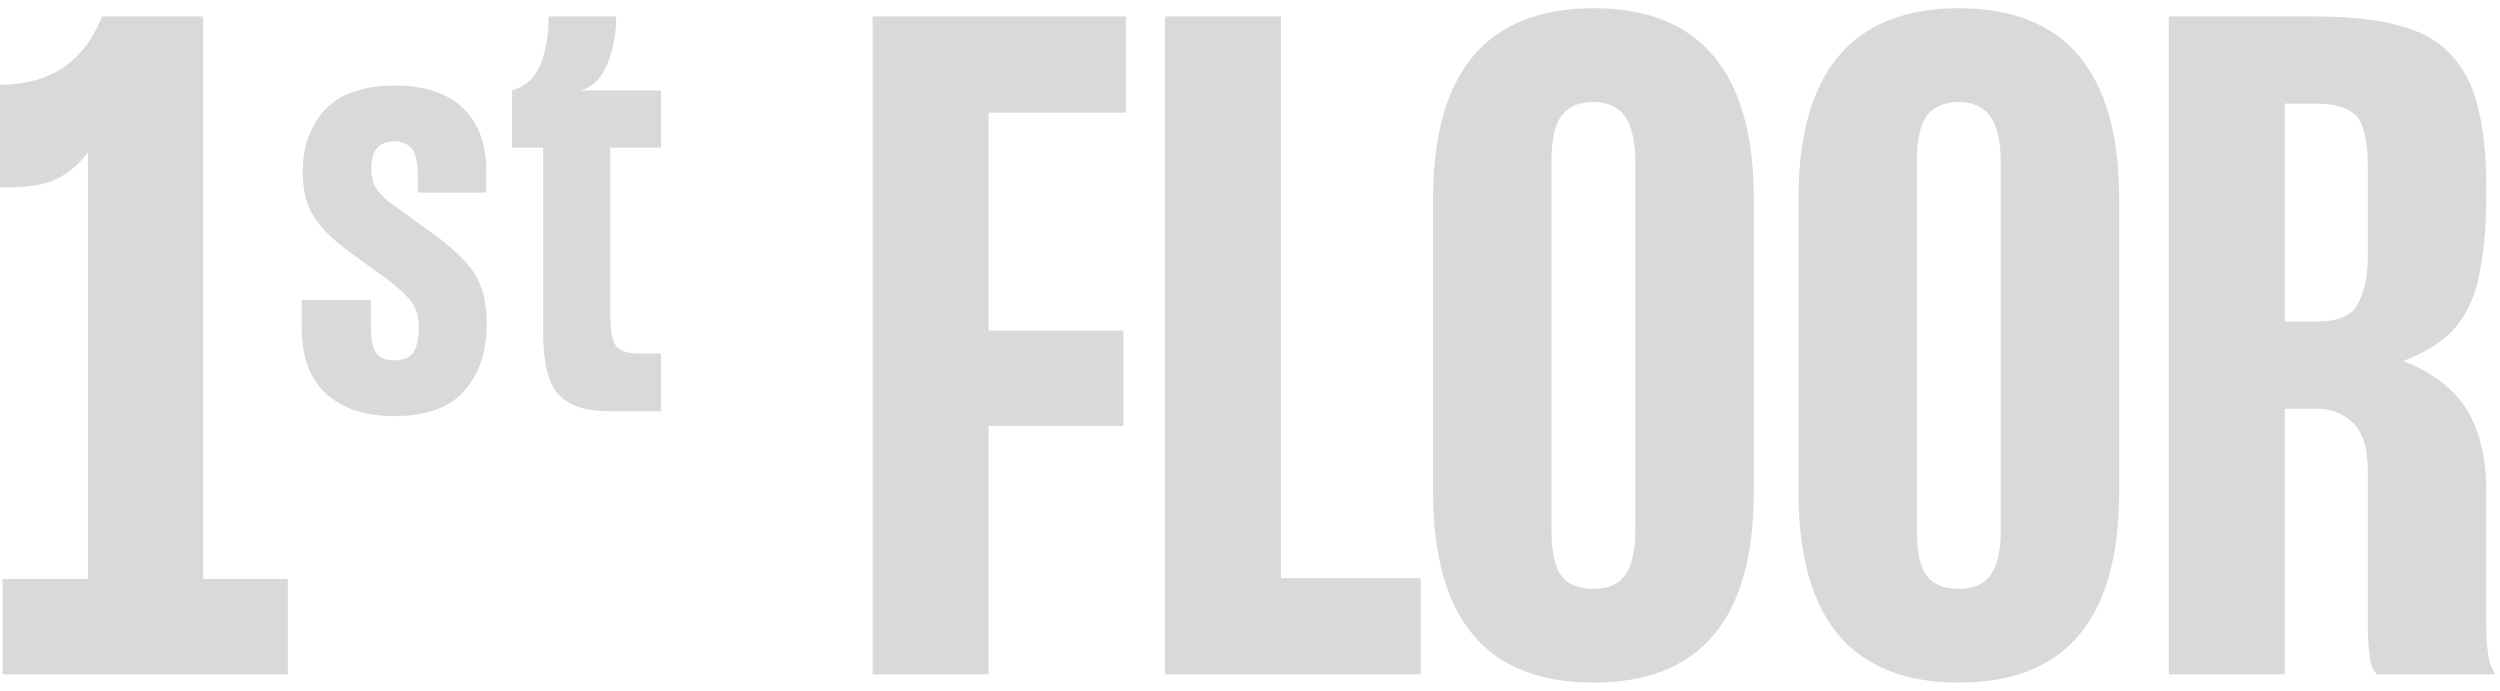
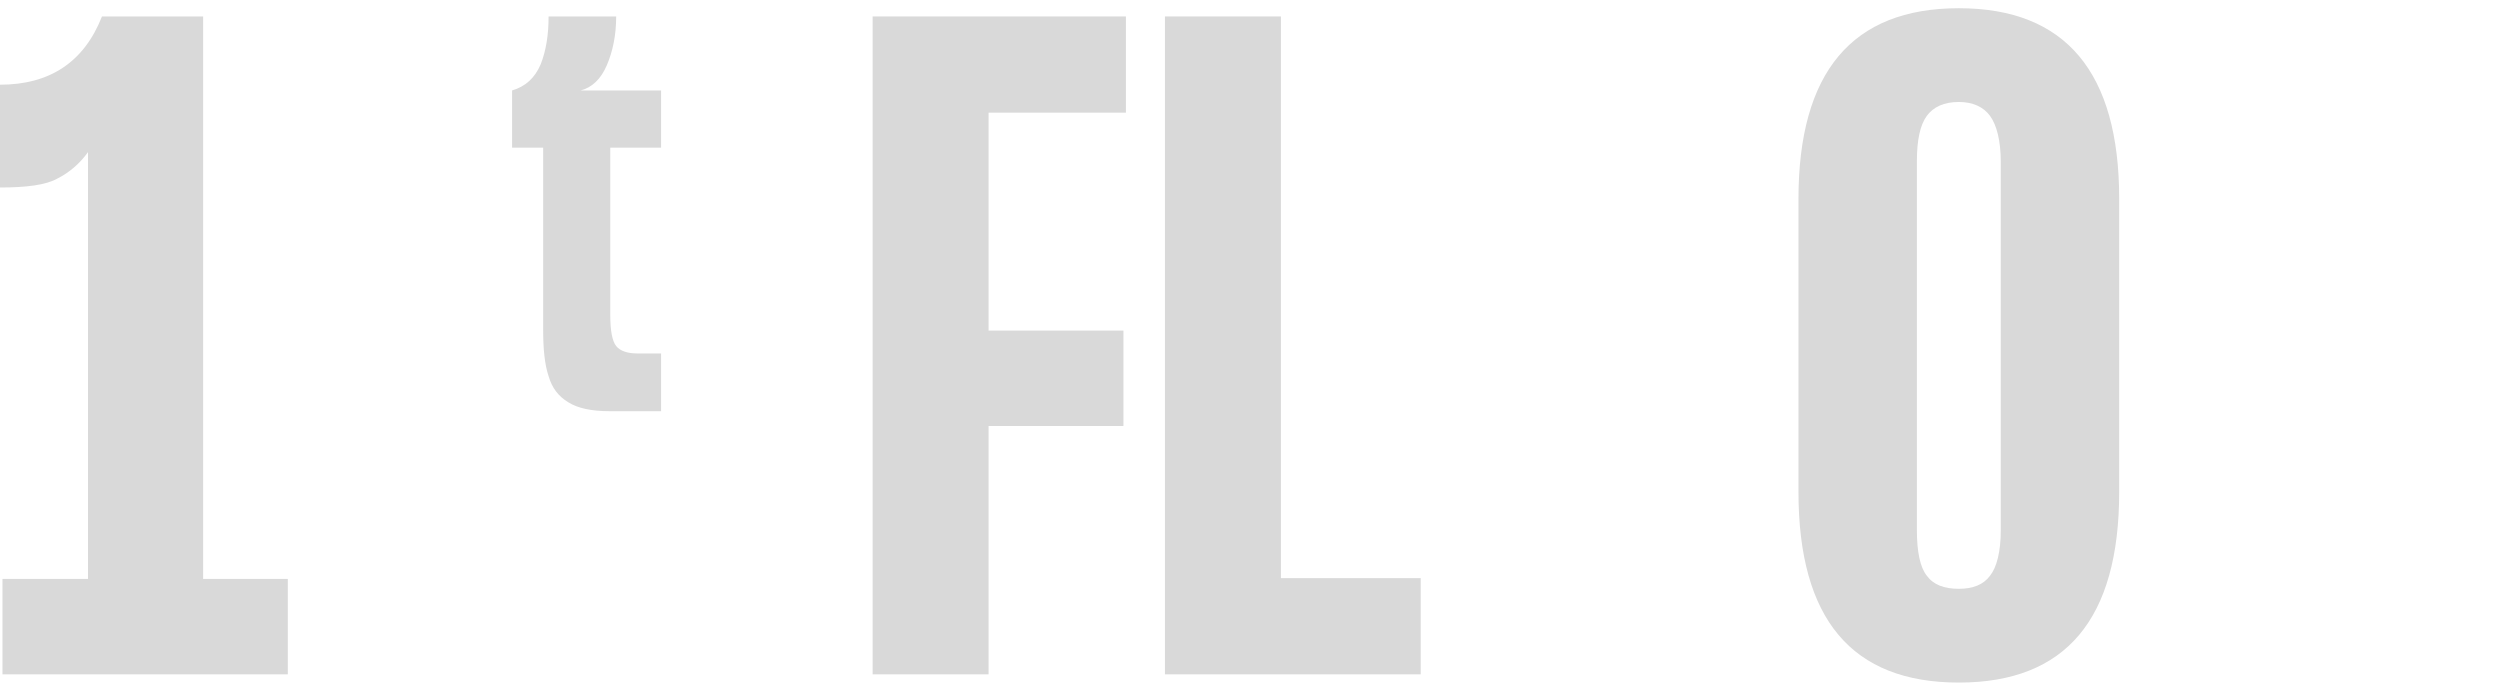
<svg xmlns="http://www.w3.org/2000/svg" width="152" height="42" viewBox="0 0 152 42" fill="none">
  <path d="M0.15 35.2H5.35V9.25C4.85 9.95 4.2 10.5 3.5 10.85C2.8 11.25 1.6 11.4 0 11.4V5.15C3 5.15 5.1 3.8 6.2 1H12.35V35.2H17.5V41H0.15V35.2Z" fill="#D9D9D9" />
-   <path d="M23.866 12.43L26.686 14.47C27.706 15.25 28.456 16 28.907 16.72C29.357 17.47 29.596 18.46 29.596 19.66C29.596 21.34 29.146 22.72 28.247 23.74C27.346 24.79 25.907 25.3 23.956 25.3C22.216 25.3 20.837 24.85 19.846 23.95C18.826 23.05 18.346 21.7 18.346 19.84V18.25H22.547V19.75C22.547 20.53 22.637 21.1 22.846 21.43C23.056 21.76 23.447 21.91 23.986 21.91C24.526 21.91 24.887 21.76 25.127 21.43C25.337 21.13 25.456 20.62 25.456 19.9C25.456 19.3 25.337 18.82 25.096 18.46C24.857 18.1 24.377 17.62 23.596 17.02L21.317 15.37C20.357 14.68 19.607 13.96 19.127 13.24C18.646 12.52 18.407 11.59 18.407 10.42C18.407 8.92 18.857 7.66 19.756 6.67C20.657 5.71 22.096 5.2 24.047 5.2C25.787 5.2 27.166 5.65 28.127 6.55C29.087 7.45 29.567 8.74 29.567 10.45V11.71H25.396V10.54C25.396 9.88 25.276 9.37 25.067 9.07C24.826 8.77 24.466 8.59 23.986 8.59C23.026 8.59 22.576 9.16 22.576 10.24C22.576 10.72 22.666 11.11 22.846 11.41C23.026 11.71 23.357 12.07 23.866 12.43Z" fill="#D9D9D9" />
  <path d="M40.194 5.5V8.98H37.104V19.12C37.104 20.11 37.224 20.74 37.464 21.04C37.704 21.34 38.154 21.49 38.754 21.49H40.194V25H37.044C35.964 25 35.124 24.82 34.554 24.46C33.954 24.1 33.564 23.59 33.354 22.87C33.114 22.15 33.024 21.22 33.024 20.02V8.98H31.134V5.5C31.944 5.26 32.514 4.75 32.874 3.91C33.204 3.07 33.354 2.11 33.354 1H37.464C37.464 2.14 37.254 3.13 36.894 3.97C36.534 4.81 35.994 5.32 35.304 5.5H40.194Z" fill="#D9D9D9" />
  <path d="M60.105 41H53.056V1H68.456V6.85H60.105V20.1H68.305V25.9H60.105V41Z" fill="#D9D9D9" />
  <path d="M86.379 41H70.829V1H77.879V35.15H86.379V41Z" fill="#D9D9D9" />
-   <path d="M96.88 41.5C90.38 41.5 87.13 37.65 87.13 29.9V12.1C87.13 4.4 90.38 0.5 96.88 0.5C103.38 0.5 106.63 4.4 106.63 12.1V29.9C106.63 37.65 103.38 41.5 96.88 41.5ZM94.331 9.8V32.25C94.331 33.55 94.531 34.5 94.93 35C95.331 35.55 95.981 35.8 96.88 35.8C97.731 35.8 98.38 35.55 98.781 35C99.18 34.5 99.43 33.55 99.43 32.25V9.85C99.43 8.55 99.18 7.6 98.781 7.05C98.38 6.5 97.731 6.2 96.88 6.2C95.981 6.2 95.331 6.5 94.93 7.05C94.531 7.6 94.331 8.5 94.331 9.8Z" fill="#D9D9D9" />
  <path d="M119.097 41.5C112.597 41.5 109.347 37.65 109.347 29.9V12.1C109.347 4.4 112.597 0.5 119.097 0.5C125.597 0.5 128.847 4.4 128.847 12.1V29.9C128.847 37.65 125.597 41.5 119.097 41.5ZM116.547 9.8V32.25C116.547 33.55 116.747 34.5 117.147 35C117.547 35.55 118.197 35.8 119.097 35.8C119.947 35.8 120.597 35.55 120.997 35C121.397 34.5 121.647 33.55 121.647 32.25V9.85C121.647 8.55 121.397 7.6 120.997 7.05C120.597 6.5 119.947 6.2 119.097 6.2C118.197 6.2 117.547 6.5 117.147 7.05C116.747 7.6 116.547 8.5 116.547 9.8Z" fill="#D9D9D9" />
-   <path d="M151.714 41H144.514C144.264 40.75 144.114 40.35 144.064 39.75C143.964 39.15 143.964 38.4 143.964 37.45V28.6C143.964 27.25 143.664 26.3 143.064 25.7C142.464 25.15 141.764 24.85 140.864 24.85H138.914V41H131.864V1H140.814C143.414 1 145.414 1.3 146.914 1.9C148.414 2.5 149.464 3.55 150.164 5.05C150.814 6.55 151.164 8.6 151.164 11.25V11.9C151.164 14.05 150.964 15.75 150.664 17.05C150.364 18.35 149.814 19.35 149.114 20.1C148.414 20.85 147.414 21.45 146.114 21.95C147.914 22.65 149.214 23.65 150.014 24.95C150.764 26.25 151.164 27.85 151.164 29.75V37.45C151.164 38.35 151.164 39.05 151.264 39.6C151.314 40.15 151.464 40.6 151.714 41ZM138.914 19.55H140.864C142.064 19.55 142.914 19.25 143.314 18.55C143.714 17.85 143.964 16.9 143.964 15.65V10.05C143.964 8.6 143.714 7.6 143.314 7.1C142.864 6.6 142.064 6.3 140.864 6.3H138.914V19.55Z" fill="#D9D9D9" />
</svg>